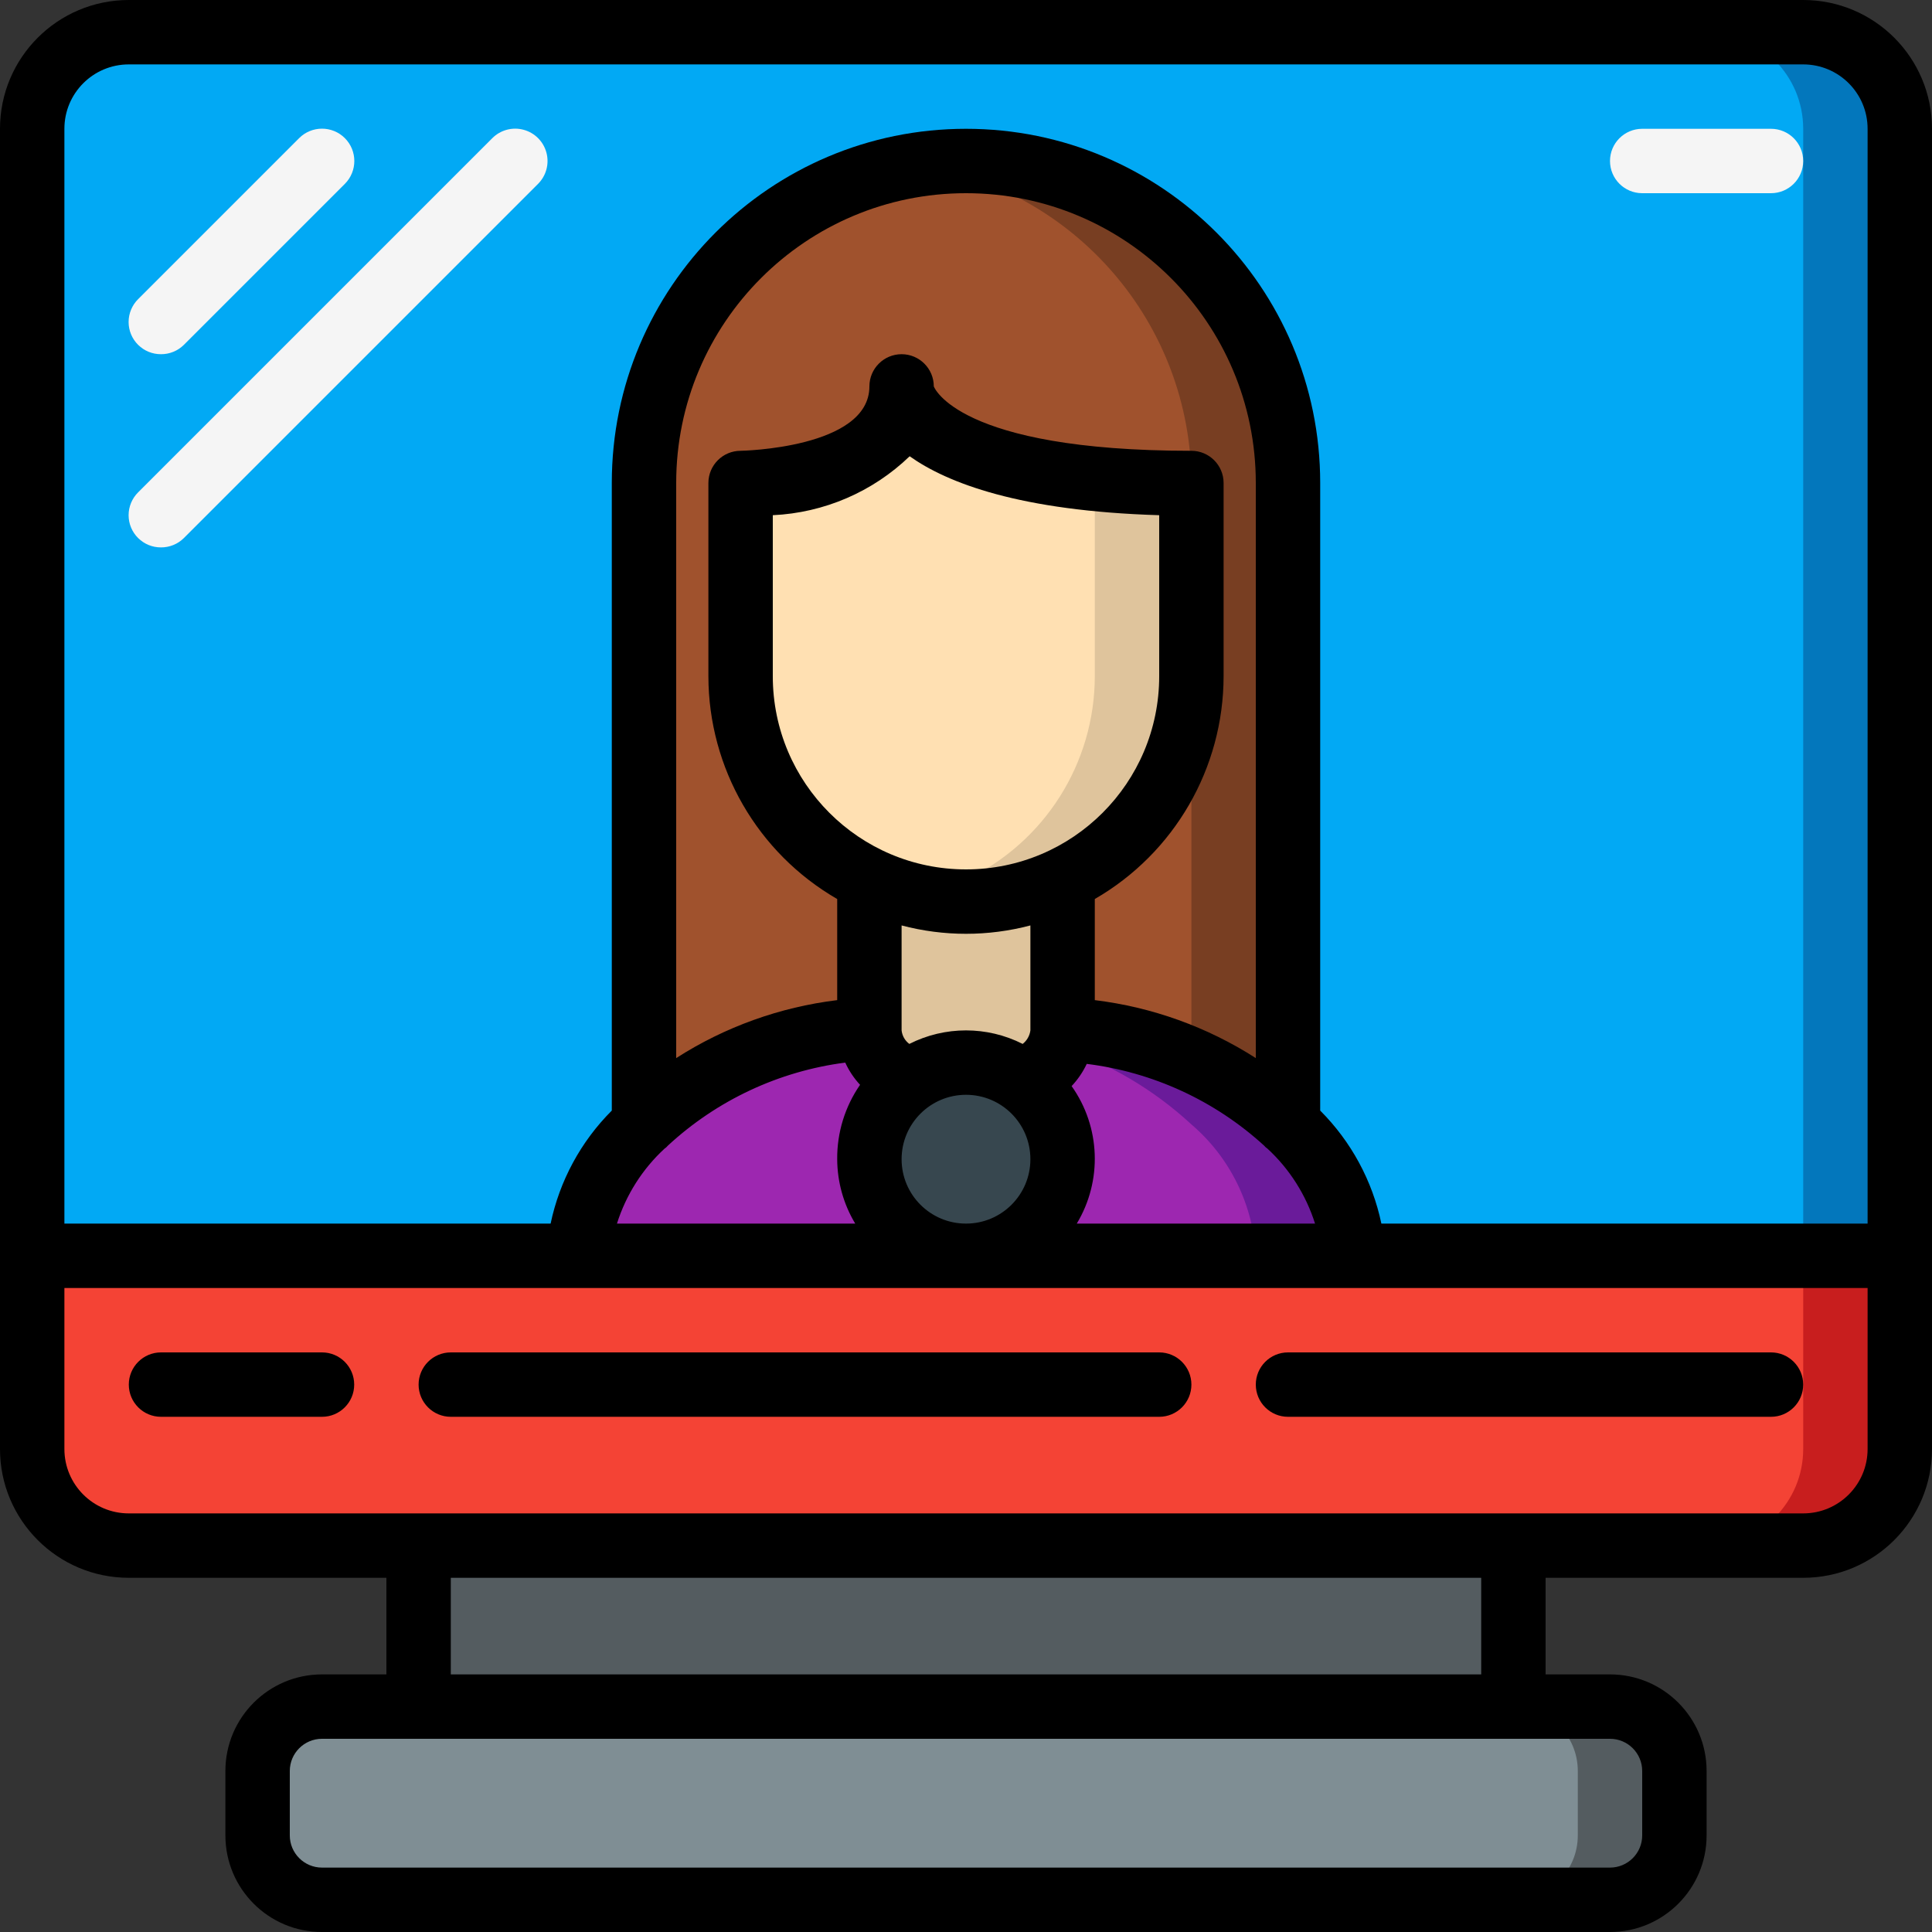
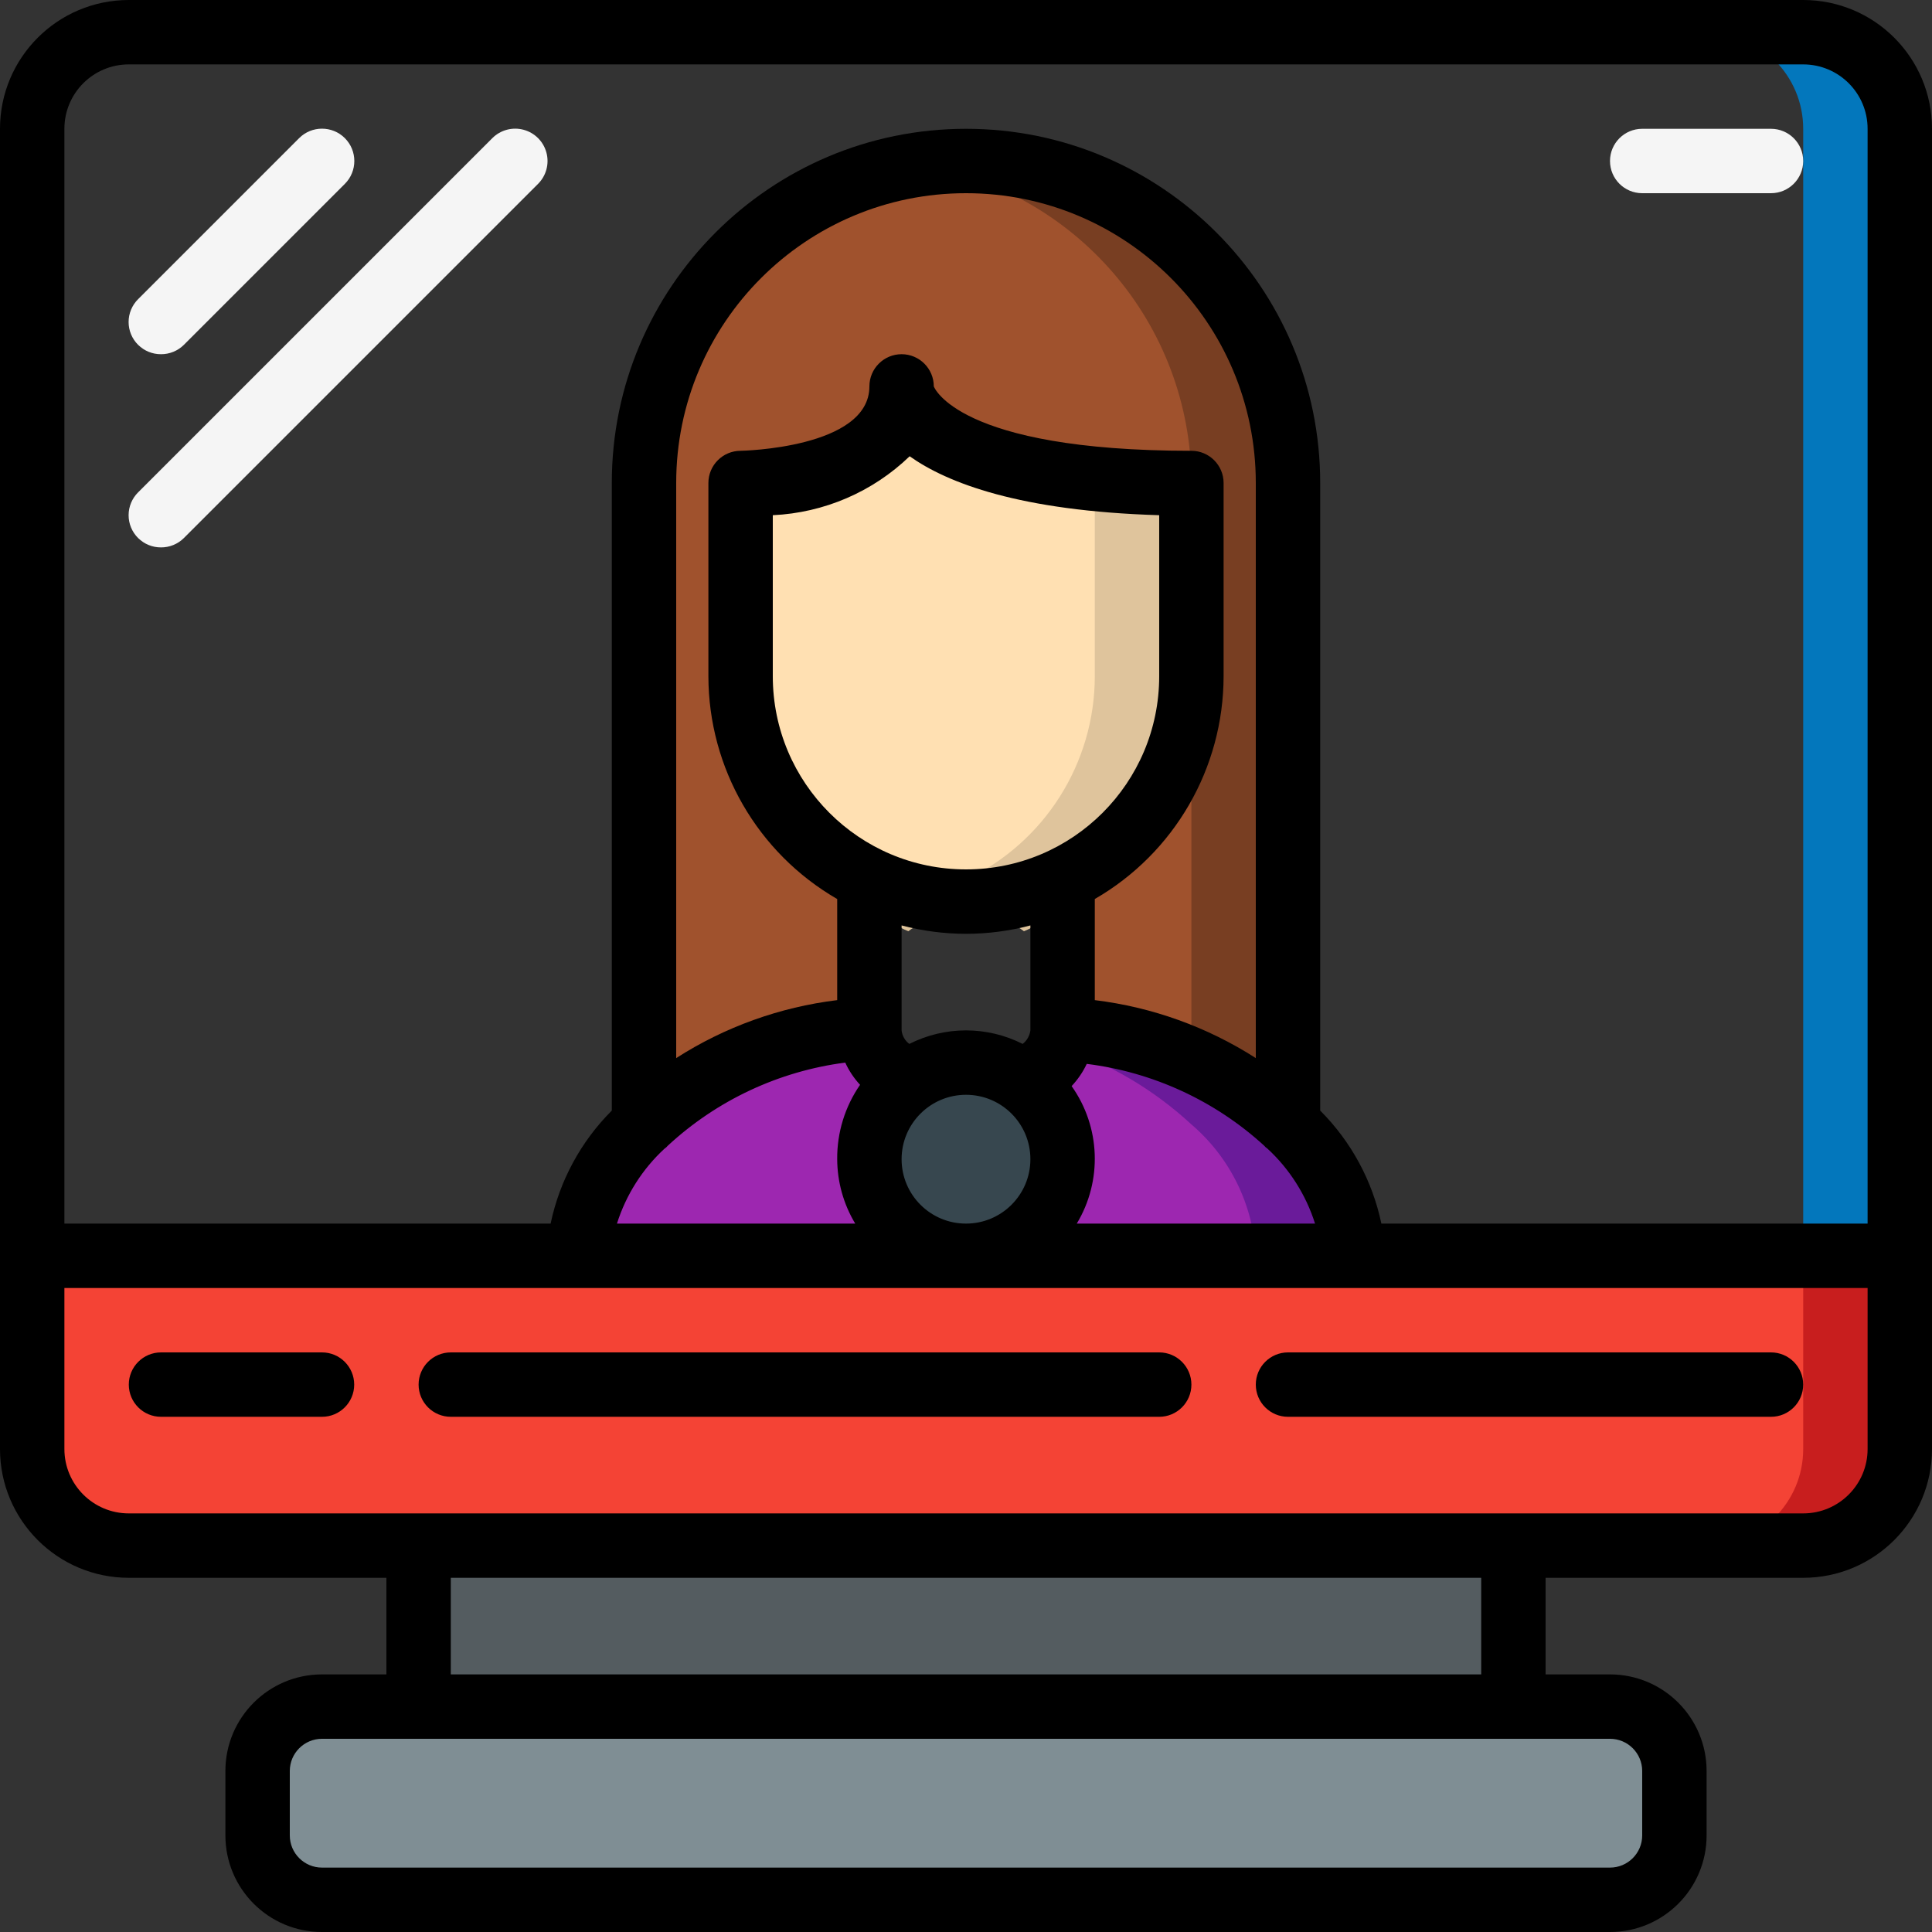
<svg xmlns="http://www.w3.org/2000/svg" height="512" viewBox="0 0 60 60" width="512">
  <rect x="0" y="0" width="60" height="60" fill="#333333" stroke="none" />
  <g id="Page-1" fill="none" fill-rule="evenodd">
    <g id="013---News" fill-rule="nonzero">
      <g id="Icons_copy" transform="translate(1 1)">
        <path id="Shape" d="m58 38v6c0 1.657-1.343 3-3 3h-52c-1.657 0-3-1.343-3-3v-6z" fill="#f44335" />
        <path id="Shape" d="m55 38v6c0 1.657-1.343 3-3 3h3c1.657 0 3-1.343 3-3v-6z" fill="#c81e1e" />
-         <path id="Shape" d="m58 3v35h-17c-.075-1.578-.799-3.054-2-4.08v-19.92c0-5.523-4.477-10-10-10s-10 4.477-10 10v19.92c-1.201 1.026-1.925 2.502-2 4.08h-17v-35c0-1.657 1.343-3 3-3h52c1.657 0 3 1.343 3 3z" fill="#02a9f4" />
        <path id="Shape" d="m55 0h-3c1.657 0 3 1.343 3 3v35h3v-35c0-1.657-1.343-3-3-3z" fill="#0377bc" />
        <path id="Shape" d="m32 35c0-.944-.445-1.833-1.2-2.4.671-.263 1.136-.882 1.2-1.6 2.609.099 5.094 1.135 7 2.92 1.201 1.026 1.925 2.502 2 4.08h-12c1.657 0 3-1.343 3-3z" fill="#9d27b0" />
        <path id="Shape" d="m39 33.92c-1.906-1.785-4.391-2.821-7-2.92-.003.175-.037.347-.1.51 1.524.499 2.923 1.321 4.1 2.41 1.201 1.026 1.925 2.502 2 4.08h3c-.075-1.578-.799-3.054-2-4.08z" fill="#6a1b9a" />
        <path id="Shape" d="m29 38h-12c.075-1.578.799-3.054 2-4.08 1.906-1.785 4.391-2.821 7-2.92.064.721.534 1.342 1.21 1.6-.759.564-1.208 1.454-1.21 2.4 0 1.657 1.343 3 3 3z" fill="#9d27b0" />
        <path id="Shape" d="m39 14v19.92c-1.906-1.785-4.391-2.821-7-2.92v-4.68c2.441-1.158 3.998-3.618 4-6.32v-6c-9 0-9-3-9-3 0 3-5 3-5 3v6c.002 2.702 1.559 5.162 4 6.32v4.68c-2.609.099-5.094 1.135-7 2.92v-19.92c0-5.523 4.477-10 10-10s10 4.477 10 10z" fill="#a0522d" />
        <path id="Shape" d="m36.07 6.93c-1.875-1.875-4.418-2.929-7.07-2.93-.502.004-1.003.044-1.5.12 4.885.741 8.497 4.939 8.5 9.88v17.94c1.105.494 2.119 1.17 3 2v-19.94c-.001-2.652-1.055-5.195-2.93-7.07z" fill="#783e22" />
-         <path id="Shape" d="m32 26.32v4.68c-.064.718-.529 1.337-1.2 1.6-.519-.389-1.151-.6-1.8-.6-.646-.002-1.276.209-1.79.6-.676-.258-1.146-.879-1.21-1.6v-4.68c1.899.901 4.101.901 6 0z" fill="#dfc49c" />
+         <path id="Shape" d="m32 26.32c-.064.718-.529 1.337-1.2 1.6-.519-.389-1.151-.6-1.8-.6-.646-.002-1.276.209-1.79.6-.676-.258-1.146-.879-1.21-1.6v-4.68c1.899.901 4.101.901 6 0z" fill="#dfc49c" />
        <path id="Rectangle-path" d="m12 47h34v5h-34z" fill="#545c60" />
        <rect id="Rectangle-path" fill="#7f8e94" height="6" rx="2" width="44" x="7" y="52" />
-         <path id="Shape" d="m49 52h-3c1.105 0 2 .895 2 2v2c0 1.105-.895 2-2 2h3c1.105 0 2-.895 2-2v-2c0-1.105-.895-2-2-2z" fill="#545c60" />
        <path id="Shape" d="m36 14v6c-.002 2.702-1.559 5.162-4 6.32-.935.452-1.961.684-3 .68-.498-.002-.994-.055-1.48-.16-.526-.111-1.036-.286-1.52-.52-2.441-1.158-3.998-3.618-4-6.32v-6s5 0 5-3c0 0 0 2.29 6 2.87.87.13 1.86.13 3 .13z" fill="#ffe0b2" />
        <path id="Shape" d="m36 14v6c-.002 2.702-1.559 5.162-4 6.32-.935.452-1.961.684-3 .68-.498-.002-.994-.055-1.48-.16.512-.116 1.008-.29 1.48-.52 2.441-1.158 3.998-3.618 4-6.32v-6.13c.87.13 1.86.13 3 .13z" fill="#dfc49c" />
        <path id="Shape" d="m32 35c0 1.657-1.343 3-3 3s-3-1.343-3-3 1.343-3 3-3 3 1.343 3 3z" fill="#37474f" />
      </g>
      <g id="Layer_2">
        <path id="Shape" d="m56 0h-52c-2.209 0-4 1.791-4 4v41c0 2.209 1.791 4 4 4h8v3h-2c-1.657 0-3 1.343-3 3v2c0 1.657 1.343 3 3 3h40c1.657 0 3-1.343 3-3v-2c0-1.657-1.343-3-3-3h-2v-3h8c2.209 0 4-1.791 4-4v-41c0-2.209-1.791-4-4-4zm-52 2h52c1.105 0 2 .895 2 2v34h-15.1c-.279-1.33-.939-2.549-1.9-3.51v-19.49c0-6.075-4.925-11-11-11s-11 4.925-11 11v19.49c-.961.961-1.621 2.18-1.9 3.51h-15.1v-34c0-1.105.895-2 2-2zm35 30.86c-1.51-.968-3.219-1.583-5-1.8v-3.14c2.473-1.428 3.997-4.065 4-6.92v-6c0-.552-.448-1-1-1-7.29 0-8-2-8-2 0-.552-.448-1-1-1s-1 .448-1 1c0 1.93-4 2-4 2-.552 0-1 .448-1 1v6c.003 2.855 1.527 5.492 4 6.92v3.14c-1.781.217-3.49.832-5 1.8v-17.86c0-4.971 4.029-9 9-9s9 4.029 9 9zm-9-5.86c-3.314 0-6-2.686-6-6v-5c1.592-.074 3.103-.724 4.25-1.83 1.17.83 3.42 1.7 7.75 1.83v5c0 3.314-2.686 6-6 6zm-1.76 5.42c-.135-.1-.222-.253-.24-.42v-3.26c1.311.347 2.689.347 4 0v3.26c-.022.166-.108.317-.24.42-1.107-.56-2.413-.56-3.52 0zm-7.6 3.25c.038-.024.072-.055.1-.09 1.524-1.411 3.45-2.313 5.51-2.58.115.253.271.486.46.69-.469.678-.717 1.485-.71 2.31.003.705.196 1.396.56 2h-7.4c.282-.892.792-1.696 1.48-2.33zm7.36.33c0-1.105.895-2 2-2s2 .895 2 2-.895 2-2 2-2-.895-2-2zm5.28-2.27c.192-.204.351-.437.47-.69 2.055.256 3.981 1.143 5.51 2.54.028.035.062.066.1.09.688.634 1.198 1.438 1.48 2.33h-7.4c.801-1.329.738-3.005-.16-4.27zm17.72 21.27v2c0 .552-.448 1-1 1h-40c-.552 0-1-.448-1-1v-2c0-.552.448-1 1-1h40c.552 0 1 .448 1 1zm-5-3h-32v-3h32zm10-5h-52c-1.105 0-2-.895-2-2v-5h56v5c0 1.105-.895 2-2 2z" fill="#000" />
        <path id="Shape" d="m5 11c.266.002.521-.103.71-.29l5-5c.392-.392.392-1.028 0-1.42s-1.028-.392-1.42 0l-5 5c-.189.188-.296.443-.296.71 0 .267.106.522.296.71.189.187.444.292.71.29z" fill="#f5f5f5" />
        <path id="Shape" d="m5 17c.266.002.521-.103.71-.29l11-11c.254-.254.353-.623.26-.97-.093-.347-.363-.617-.71-.71-.347-.093-.716.006-.97.26l-11 11c-.189.188-.296.443-.296.71s.106.522.296.71c.189.187.444.292.71.29z" fill="#f5f5f5" />
        <path id="Shape" d="m10 42h-5c-.552 0-1 .448-1 1s.448 1 1 1h5c.552 0 1-.448 1-1s-.448-1-1-1z" fill="#000" />
        <path id="Shape" d="m55 42h-15c-.552 0-1 .448-1 1s.448 1 1 1h15c.552 0 1-.448 1-1s-.448-1-1-1z" fill="#000" />
        <path id="Shape" d="m51 6h4c.552 0 1-.448 1-1s-.448-1-1-1h-4c-.552 0-1 .448-1 1s.448 1 1 1z" fill="#f5f5f5" />
        <path id="Shape" d="m36 42h-22c-.552 0-1 .448-1 1s.448 1 1 1h22c.552 0 1-.448 1-1s-.448-1-1-1z" fill="#000" />
      </g>
    </g>
  </g>
</svg>